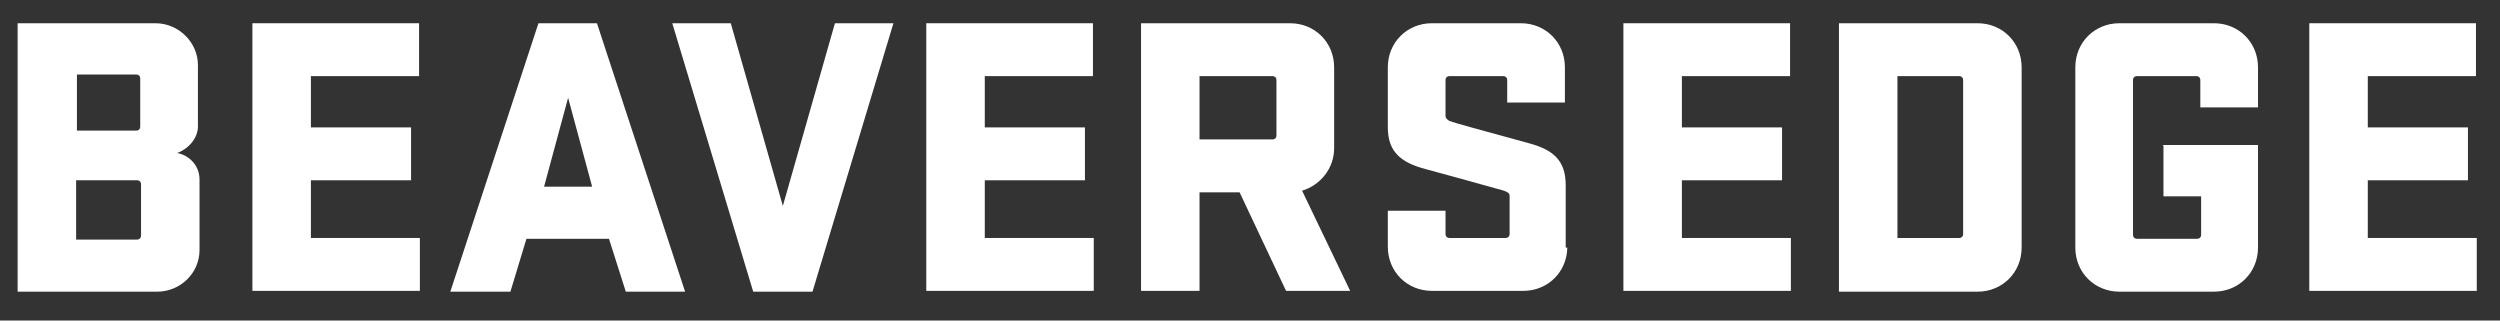
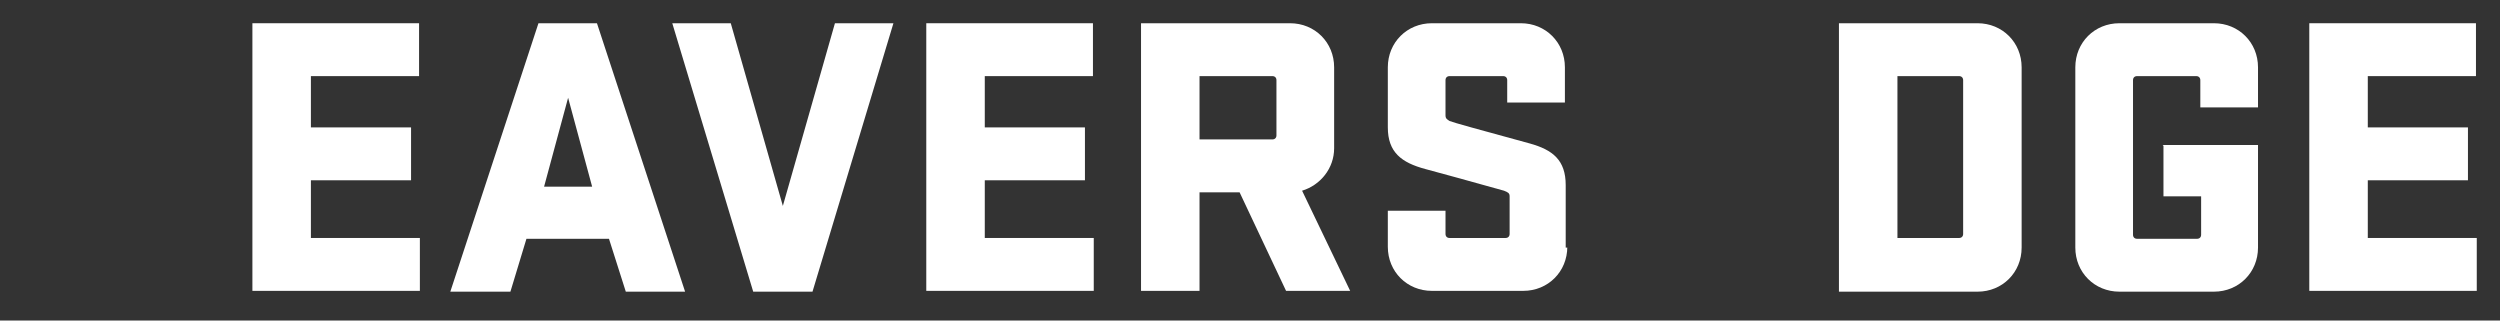
<svg xmlns="http://www.w3.org/2000/svg" id="Layer_1" version="1.1" viewBox="0 0 312 40">
  <rect x="0" y="0" width="312" height="40" fill="#333333" stroke="none" />
  <defs>
    <style>
      .st0 {
        fill: #fff;
      }
    </style>
  </defs>
  <g id="ORST">
-     <path class="st0" d="M2.2,2.9h17.2c2.9,0,5.3,2.4,5.3,5.2v7.7c0,1.3-1,2.7-2.6,3.3,1.3.2,2.8,1.4,2.8,3.3v8.8c0,2.9-2.4,5.2-5.3,5.2H2.2V2.9ZM17,16.3c.3,0,.5-.2.5-.5v-6c0-.3-.2-.5-.5-.5h-7.4v7h7.5-.1ZM9.5,29.9h7.6c.3,0,.5-.2.5-.5v-6.4c0-.3-.2-.5-.5-.5h-7.6v7.5h0Z" />
    <path class="st0" d="M31.4,2.9h20.9v6.6h-13.5v6.4h12.5v6.6h-12.5v7.2h13.6v6.6h-20.9V2.9h-.1Z" />
    <path class="st0" d="M85.6,36.4h-7.5l-2.1-6.6h-10.3l-2,6.6h-7.5L67.2,2.9h7.3l11,33.5h0ZM67.9,23.3h6l-3-11.1-3,11.1h0Z" />
    <path class="st0" d="M101.3,36.4h-7.3L83.9,2.9h7.3l6.5,22.8,6.5-22.8h7.3l-10.1,33.5h-.1Z" />
    <path class="st0" d="M115.5,2.9h20.9v6.6h-13.5v6.4h12.5v6.6h-12.5v7.2h13.6v6.6h-20.9V2.9h0Z" />
    <path class="st0" d="M154.7,24h-5v12.3h-7.3V2.9h18.6c3.1,0,5.5,2.4,5.5,5.5v10.1c0,2.5-1.7,4.6-4,5.3l6,12.5h-8l-5.8-12.3h0ZM149.7,9.5v7.9h9.1c.3,0,.5-.2.5-.5v-6.9c0-.3-.2-.5-.5-.5h-9.1Z" />
    <path class="st0" d="M195.6,30.8c0,3.1-2.4,5.5-5.5,5.5h-11.4c-3.1,0-5.5-2.4-5.5-5.5v-4.5h7.2v2.9c0,.3.2.5.5.5h7c.3,0,.5-.2.5-.5v-4.7c0-.4-.2-.5-.7-.7-.8-.2-3.5-1-9.8-2.7-3-.8-4.7-2.1-4.7-5.2v-7.5c0-3.1,2.4-5.5,5.5-5.5h11.1c3.1,0,5.5,2.4,5.5,5.5v4.4h-7.2v-2.8c0-.3-.2-.5-.5-.5h-6.7c-.3,0-.5.2-.5.5v4.4c0,.4.2.5.5.7.5.2,3.4,1,10,2.8,2.9.8,4.5,2.1,4.5,5.2v7.8h.2Z" />
-     <path class="st0" d="M202.5,2.9h20.9v6.6h-13.5v6.4h12.5v6.6h-12.5v7.2h13.6v6.6h-20.9V2.9h-.1Z" />
    <path class="st0" d="M246.8,2.9c3.1,0,5.5,2.4,5.5,5.5v22.5c0,3.1-2.4,5.5-5.5,5.5h-17.3V2.9h17.3ZM236.8,9.5v20.2h7.7c.3,0,.5-.2.5-.5V10c0-.3-.2-.5-.5-.5h-7.7Z" />
    <path class="st0" d="M269.9,18.1h11.9v12.8c0,3.1-2.4,5.5-5.5,5.5h-11.8c-3.1,0-5.5-2.4-5.5-5.5V8.4c0-3.1,2.4-5.5,5.5-5.5h11.8c3.1,0,5.5,2.4,5.5,5.5v5h-7.2v-3.4c0-.3-.2-.5-.5-.5h-7.4c-.3,0-.5.2-.5.5v19.3c0,.3.2.5.5.5h7.5c.3,0,.5-.2.5-.5v-4.8h-4.7v-6.3h0Z" />
    <path class="st0" d="M288.1,2.9h20.9v6.6h-13.5v6.4h12.5v6.6h-12.5v7.2h13.6v6.6h-20.9V2.9h-.1Z" />
  </g>
</svg>